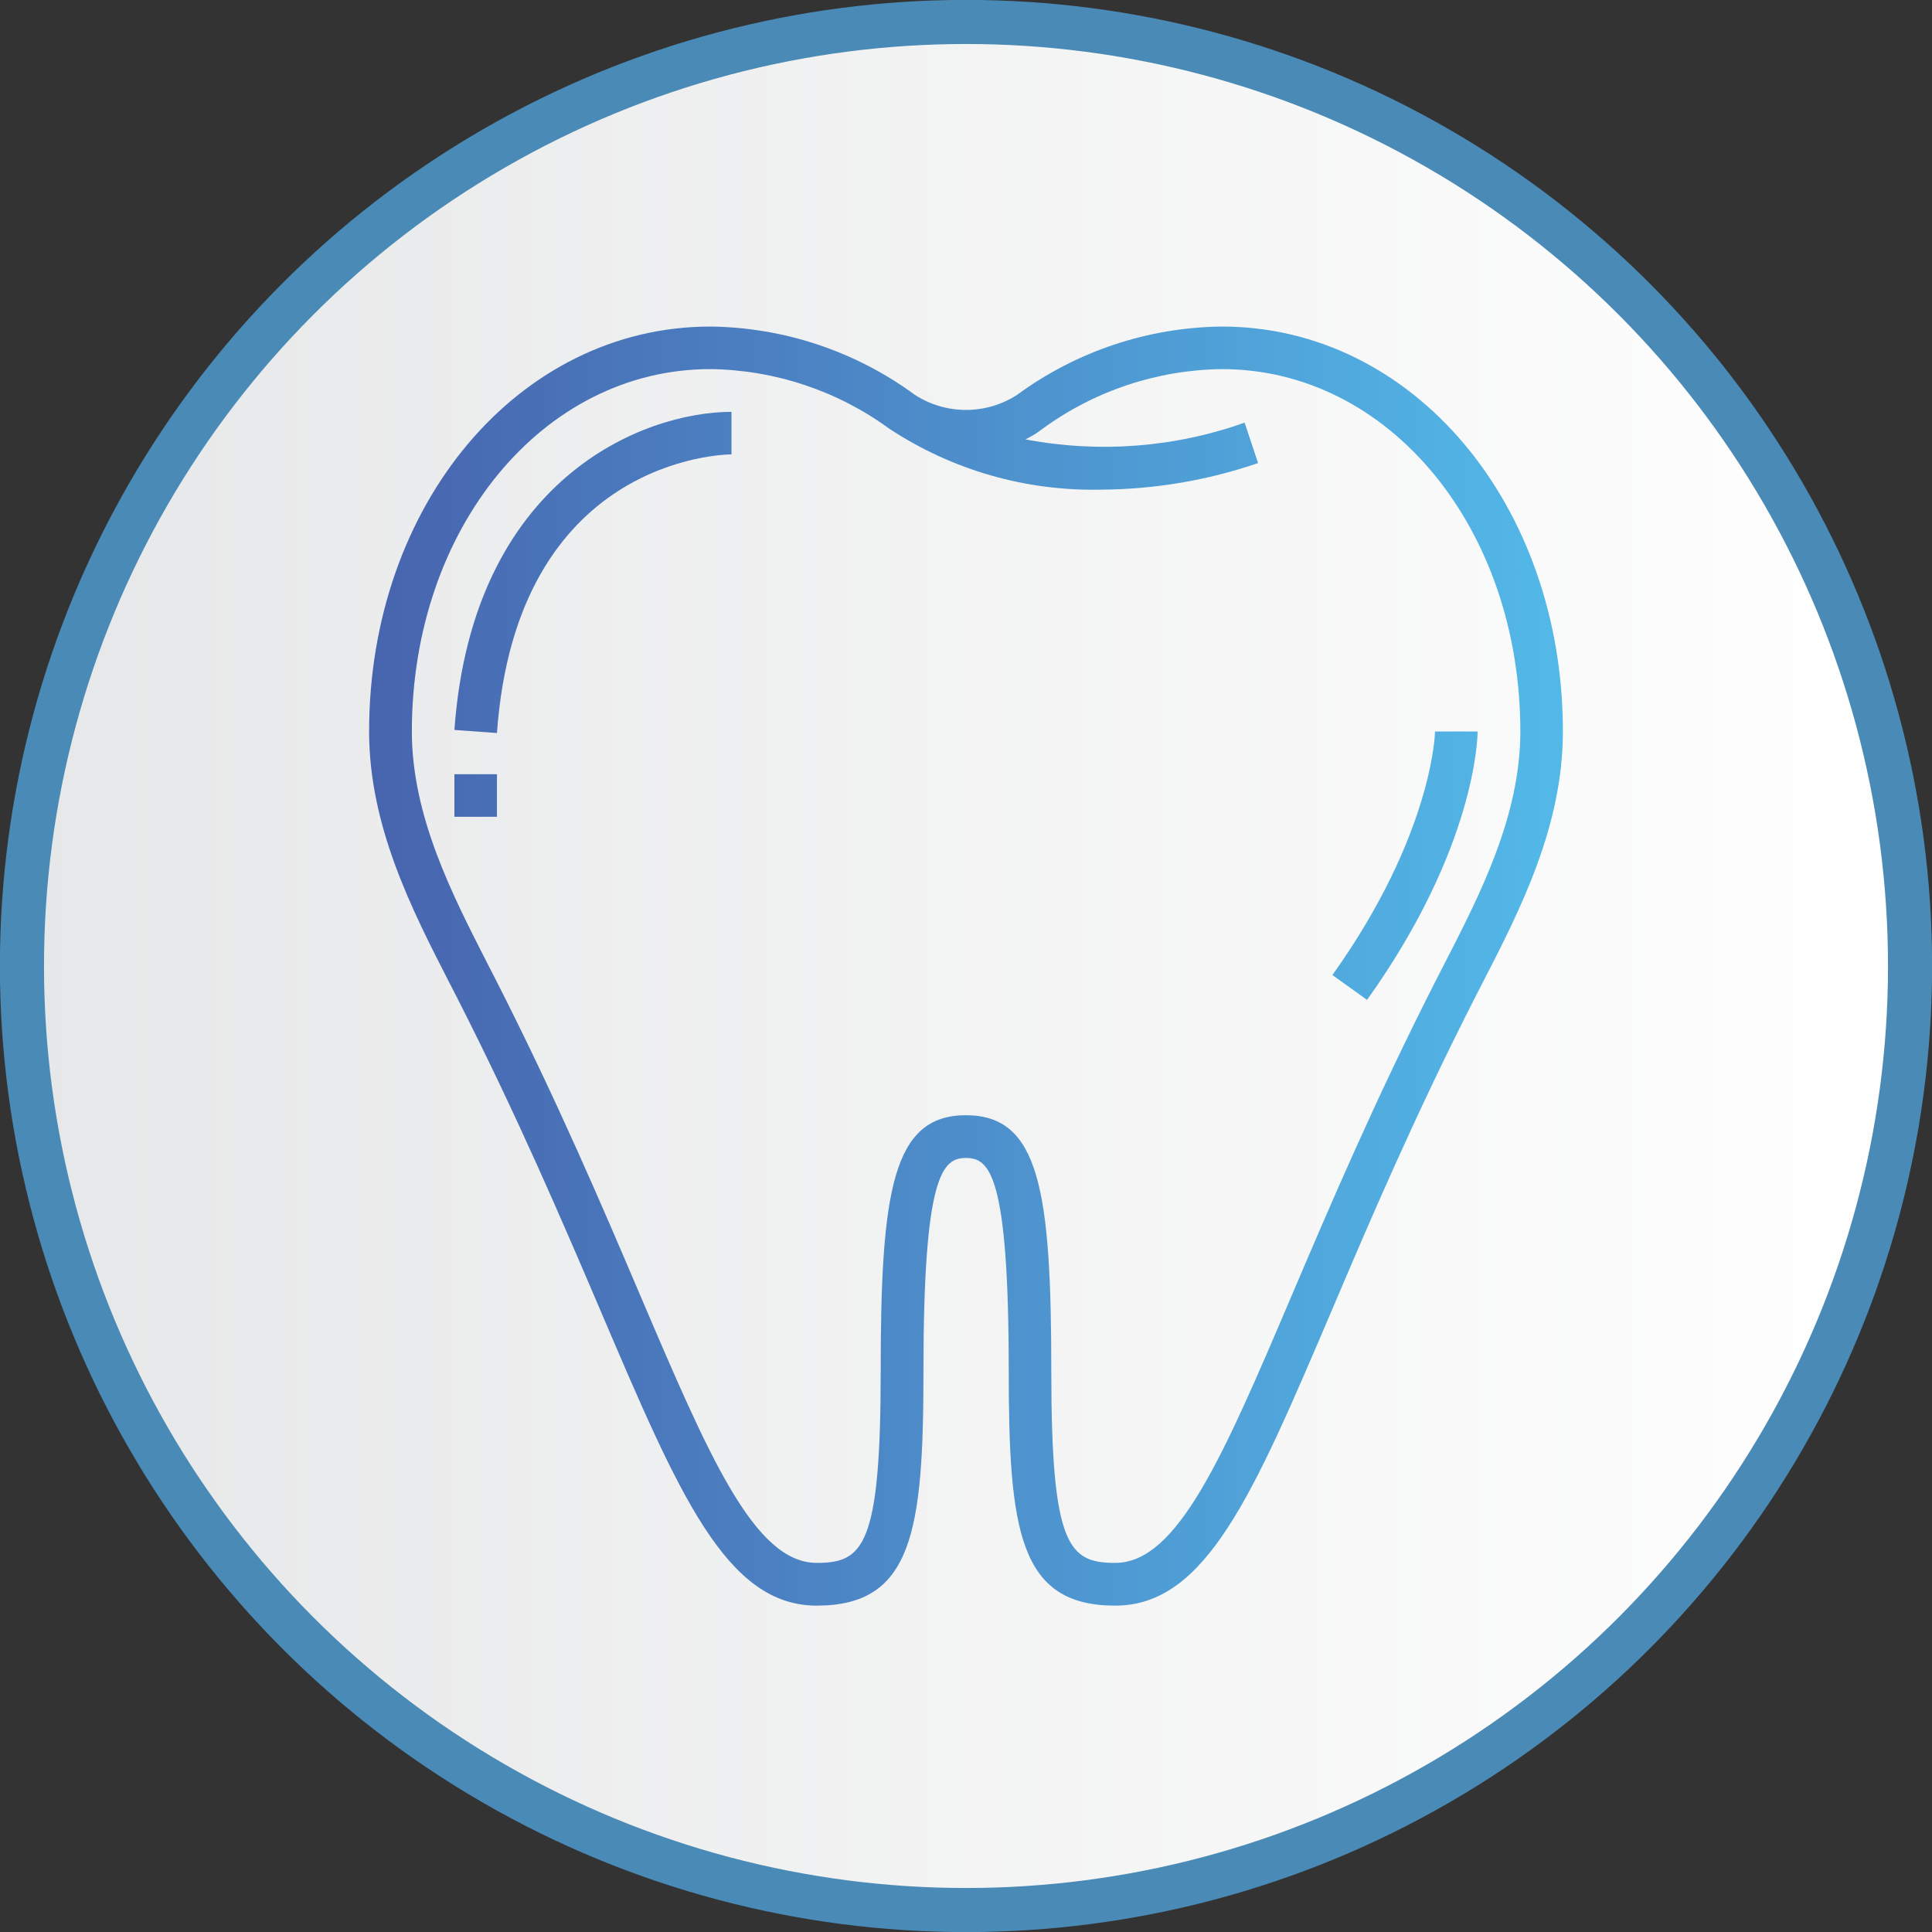
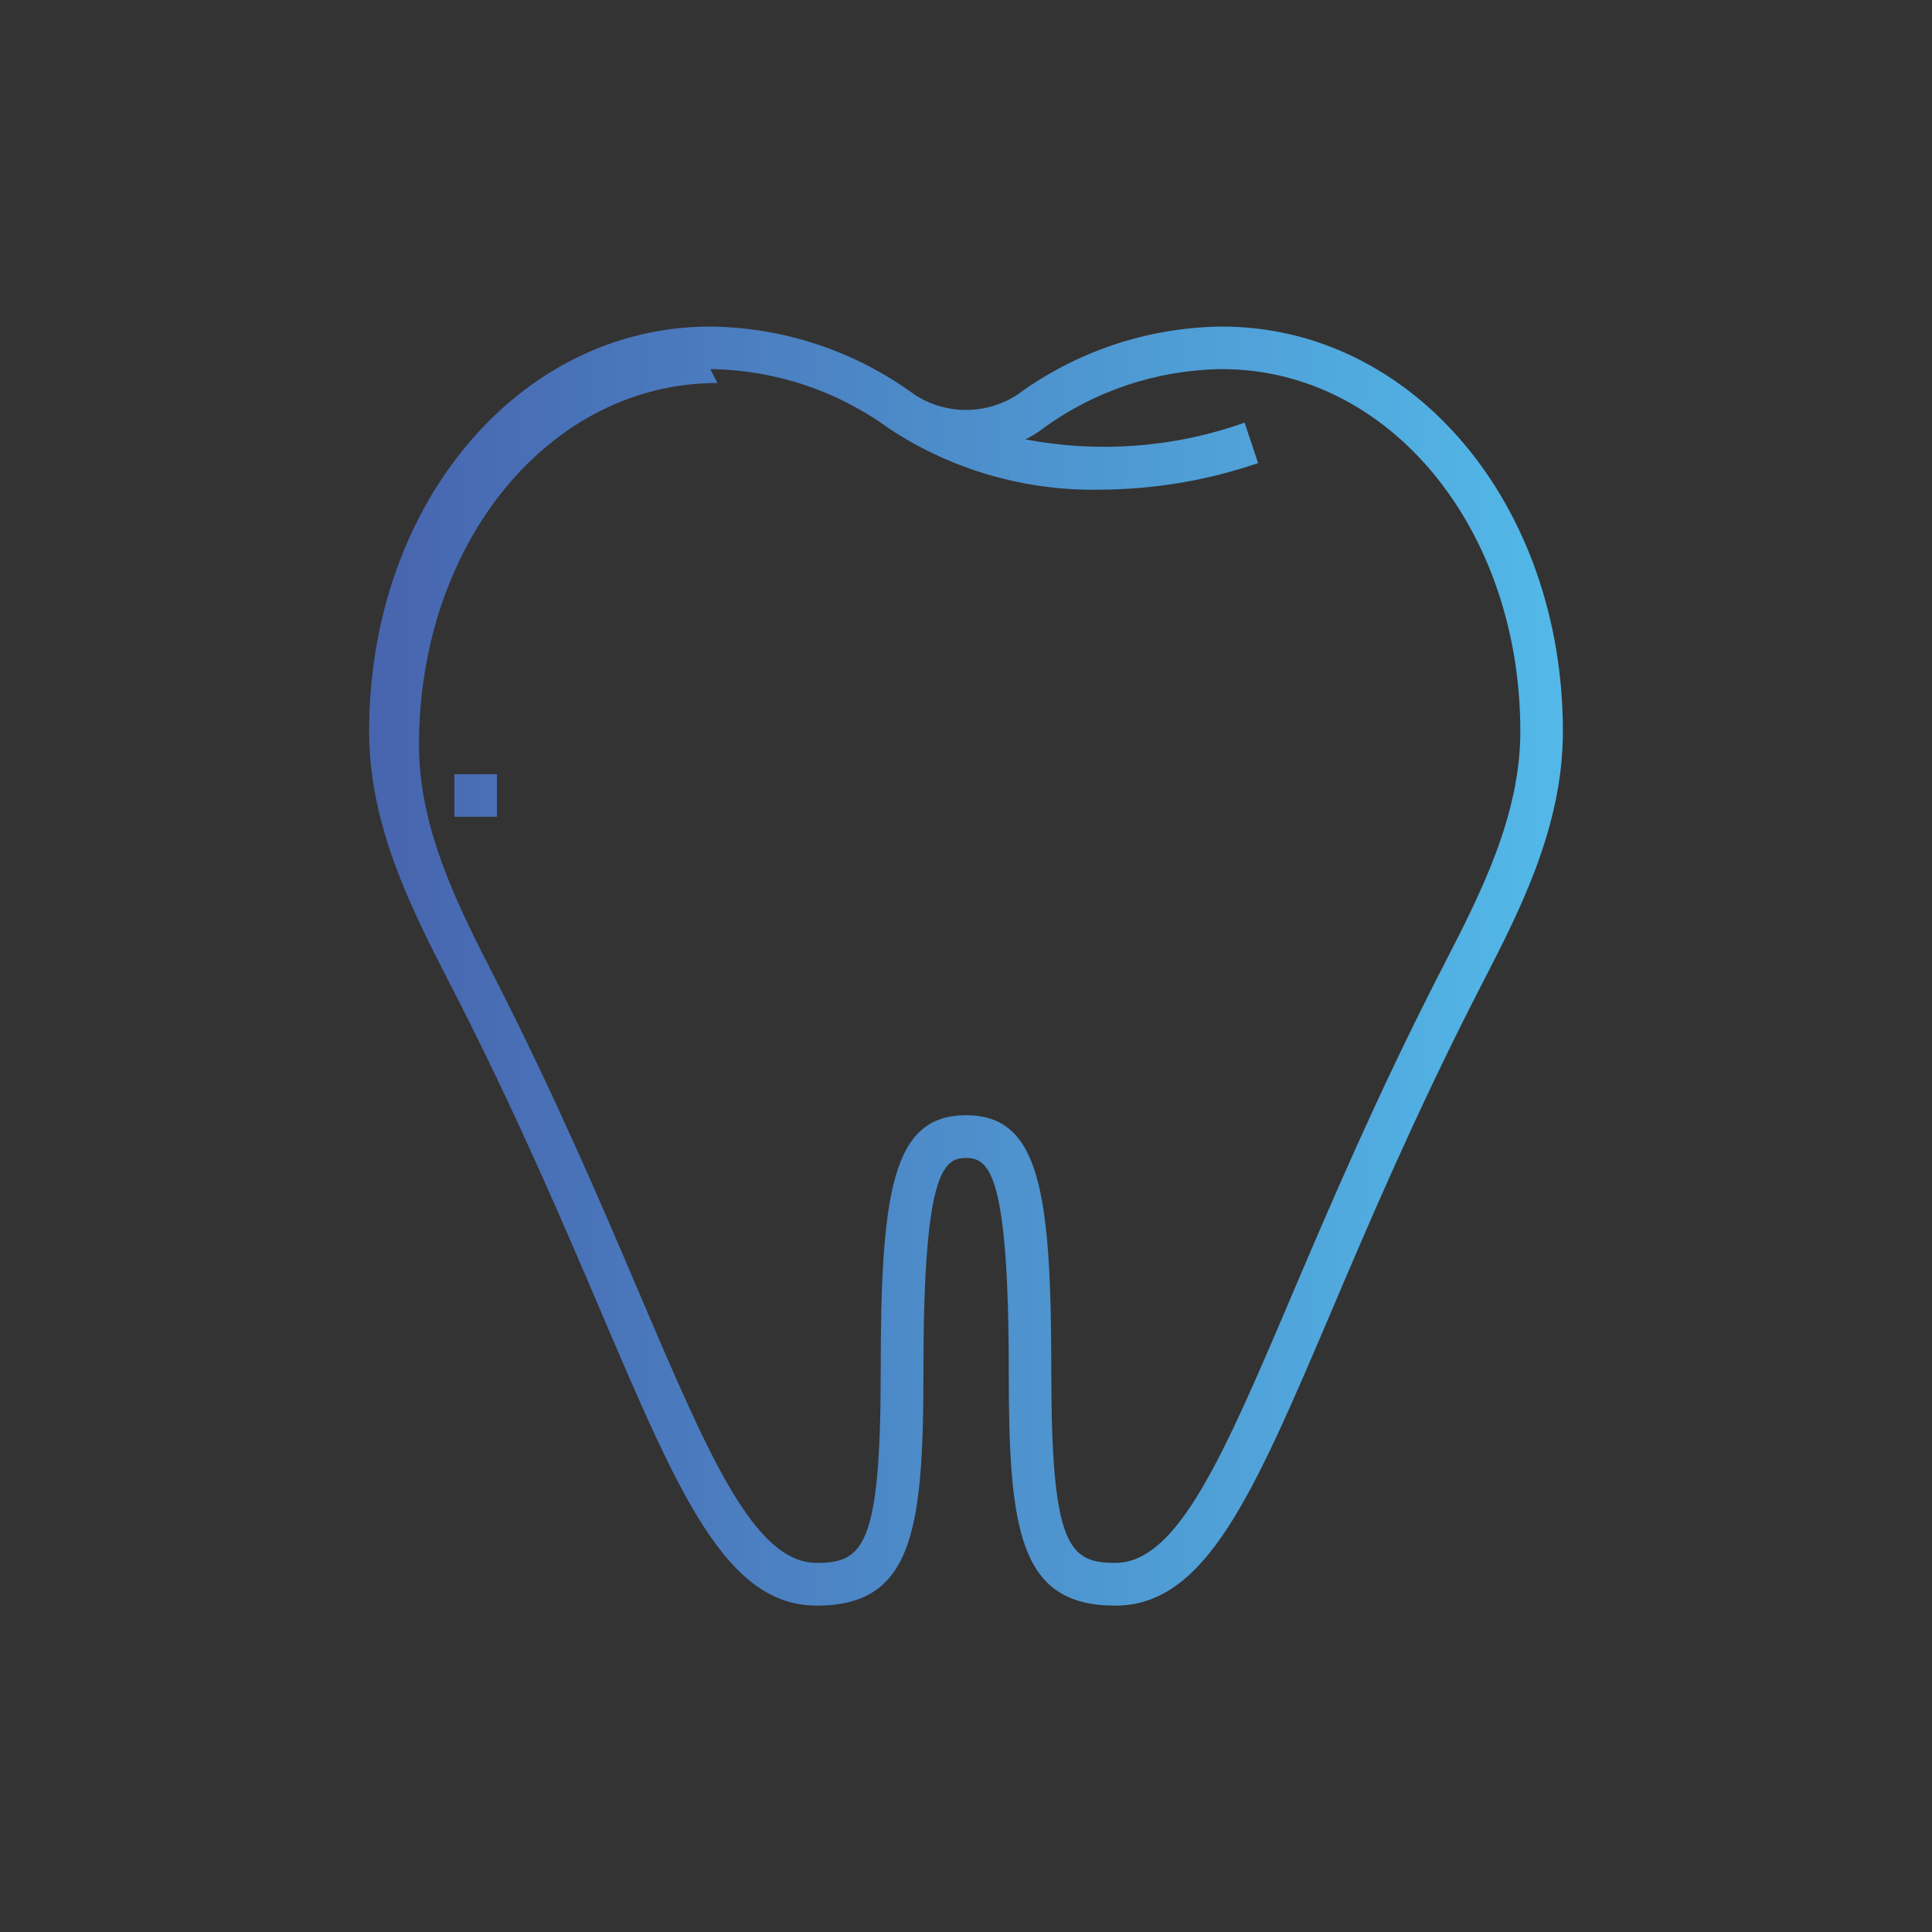
<svg xmlns="http://www.w3.org/2000/svg" xmlns:xlink="http://www.w3.org/1999/xlink" xml:space="preserve" width="517px" height="517px" version="1.1" style="shape-rendering:geometricPrecision; text-rendering:geometricPrecision; image-rendering:optimizeQuality; fill-rule:evenodd; clip-rule:evenodd" viewBox="0 0 100.34 100.34">
  <rect x="0" y="0" width="100.34" height="100.34" fill="#333333" stroke="none" />
  <defs>
    <style type="text/css">
   
    .str0 {stroke:#4A8AB6;stroke-width:2.29;stroke-miterlimit:22.926}
    .fil0 {fill:url(#id0)}
    .fil3 {fill:url(#id1)}
    .fil1 {fill:url(#id2)}
    .fil2 {fill:url(#id3)}
    .fil4 {fill:url(#id4)}
   
  </style>
    <linearGradient id="id0" gradientUnits="userSpaceOnUse" x1="1.15" y1="50.17" x2="99.2" y2="50.17">
      <stop offset="0" style="stop-opacity:1; stop-color:#E6E7E8" />
      <stop offset="1" style="stop-opacity:1; stop-color:white" />
    </linearGradient>
    <linearGradient id="id1" gradientUnits="userSpaceOnUse" x1="14.74" y1="41.31" x2="87.95" y2="41.31">
      <stop offset="0" style="stop-opacity:1; stop-color:#4761AC" />
      <stop offset="1" style="stop-opacity:1; stop-color:#54C2EF" />
    </linearGradient>
    <linearGradient id="id2" gradientUnits="userSpaceOnUse" xlink:href="#id1" x1="16.96" y1="50.17" x2="87.95" y2="50.17">
  </linearGradient>
    <linearGradient id="id3" gradientUnits="userSpaceOnUse" xlink:href="#id1" x1="14.74" y1="29.73" x2="87.95" y2="29.73">
  </linearGradient>
    <linearGradient id="id4" gradientUnits="userSpaceOnUse" xlink:href="#id1" x1="14.74" y1="44.95" x2="87.95" y2="44.95">
  </linearGradient>
  </defs>
  <g id="Camada_x0020_1">
-     <circle class="fil0 str0" cx="50.17" cy="50.17" r="49.03" />
    <g id="_1522979913760">
-       <path class="fil1" d="M23.72 51.78c3.16,6.2 5.56,11.82 7.49,16.34 4.06,9.52 6.51,15.27 11.21,15.27 4.99,0 5.54,-3.9 5.54,-12.18 0,-10.24 1,-11.07 2.21,-11.07 1.21,0 2.22,0.83 2.22,11.07 0,8.28 0.54,12.18 5.53,12.18 4.71,0 7.16,-5.75 11.22,-15.27 1.92,-4.52 4.32,-10.14 7.48,-16.34l0.37 -0.72c1.97,-3.82 4.18,-8.15 4.18,-13.07 0,-11.79 -7.78,-21.03 -17.71,-21.03 -3.83,0.04 -7.55,1.28 -10.64,3.55 -1.61,1.04 -3.69,1.04 -5.3,0 -3.09,-2.27 -6.81,-3.51 -10.63,-3.55 -9.94,0 -17.72,9.24 -17.72,21.03 0,4.92 2.22,9.25 4.18,13.07l0.37 0.72zm13.17 -32.61c3.34,0.04 6.59,1.12 9.29,3.09 3.27,2.16 7.12,3.26 11.03,3.17 2.77,-0.02 5.51,-0.48 8.13,-1.38l-0.7 -2.1c-3.65,1.3 -7.58,1.59 -11.38,0.87 0.32,-0.16 0.62,-0.34 0.9,-0.56 2.7,-1.97 5.95,-3.05 9.3,-3.09 8.69,0 15.5,8.27 15.5,18.82 0,4.39 -2.09,8.46 -3.94,12.06l-0.37 0.72c-3.2,6.27 -5.61,11.93 -7.55,16.48 -3.57,8.39 -5.94,13.92 -9.18,13.92 -2.41,0 -3.32,-0.86 -3.32,-9.96 0,-9.37 -0.62,-13.29 -4.43,-13.29 -3.81,0 -4.43,3.92 -4.43,13.29 0,9.1 -0.91,9.96 -3.32,9.96 -3.24,0 -5.6,-5.53 -9.18,-13.92 -1.94,-4.55 -4.35,-10.21 -7.55,-16.48l-0.37 -0.72c-1.84,-3.6 -3.93,-7.67 -3.93,-12.06 0,-10.55 6.8,-18.82 15.5,-18.82z" />
-       <path class="fil2" d="M37.99 23.6l0 -2.21c-4.57,0 -13.45,3.45 -14.39,16.52l2.21 0.16c1.02,-14.24 11.73,-14.47 12.18,-14.47z" />
+       <path class="fil1" d="M23.72 51.78c3.16,6.2 5.56,11.82 7.49,16.34 4.06,9.52 6.51,15.27 11.21,15.27 4.99,0 5.54,-3.9 5.54,-12.18 0,-10.24 1,-11.07 2.21,-11.07 1.21,0 2.22,0.83 2.22,11.07 0,8.28 0.54,12.18 5.53,12.18 4.71,0 7.16,-5.75 11.22,-15.27 1.92,-4.52 4.32,-10.14 7.48,-16.34l0.37 -0.72c1.97,-3.82 4.18,-8.15 4.18,-13.07 0,-11.79 -7.78,-21.03 -17.71,-21.03 -3.83,0.04 -7.55,1.28 -10.64,3.55 -1.61,1.04 -3.69,1.04 -5.3,0 -3.09,-2.27 -6.81,-3.51 -10.63,-3.55 -9.94,0 -17.72,9.24 -17.72,21.03 0,4.92 2.22,9.25 4.18,13.07l0.37 0.72zm13.17 -32.61c3.34,0.04 6.59,1.12 9.29,3.09 3.27,2.16 7.12,3.26 11.03,3.17 2.77,-0.02 5.51,-0.48 8.13,-1.38l-0.7 -2.1c-3.65,1.3 -7.58,1.59 -11.38,0.87 0.32,-0.16 0.62,-0.34 0.9,-0.56 2.7,-1.97 5.95,-3.05 9.3,-3.09 8.69,0 15.5,8.27 15.5,18.82 0,4.39 -2.09,8.46 -3.94,12.06l-0.37 0.72c-3.2,6.27 -5.61,11.93 -7.55,16.48 -3.57,8.39 -5.94,13.92 -9.18,13.92 -2.41,0 -3.32,-0.86 -3.32,-9.96 0,-9.37 -0.62,-13.29 -4.43,-13.29 -3.81,0 -4.43,3.92 -4.43,13.29 0,9.1 -0.91,9.96 -3.32,9.96 -3.24,0 -5.6,-5.53 -9.18,-13.92 -1.94,-4.55 -4.35,-10.21 -7.55,-16.48c-1.84,-3.6 -3.93,-7.67 -3.93,-12.06 0,-10.55 6.8,-18.82 15.5,-18.82z" />
      <polygon class="fil3" points="23.6,42.42 25.81,42.42 25.81,40.21 23.6,40.21 " />
-       <path class="fil4" d="M76.74 37.99l-2.21 0c0,0.05 -0.11,5.33 -5.33,12.65l1.8 1.29c5.68,-7.96 5.74,-13.7 5.74,-13.94z" />
    </g>
  </g>
</svg>